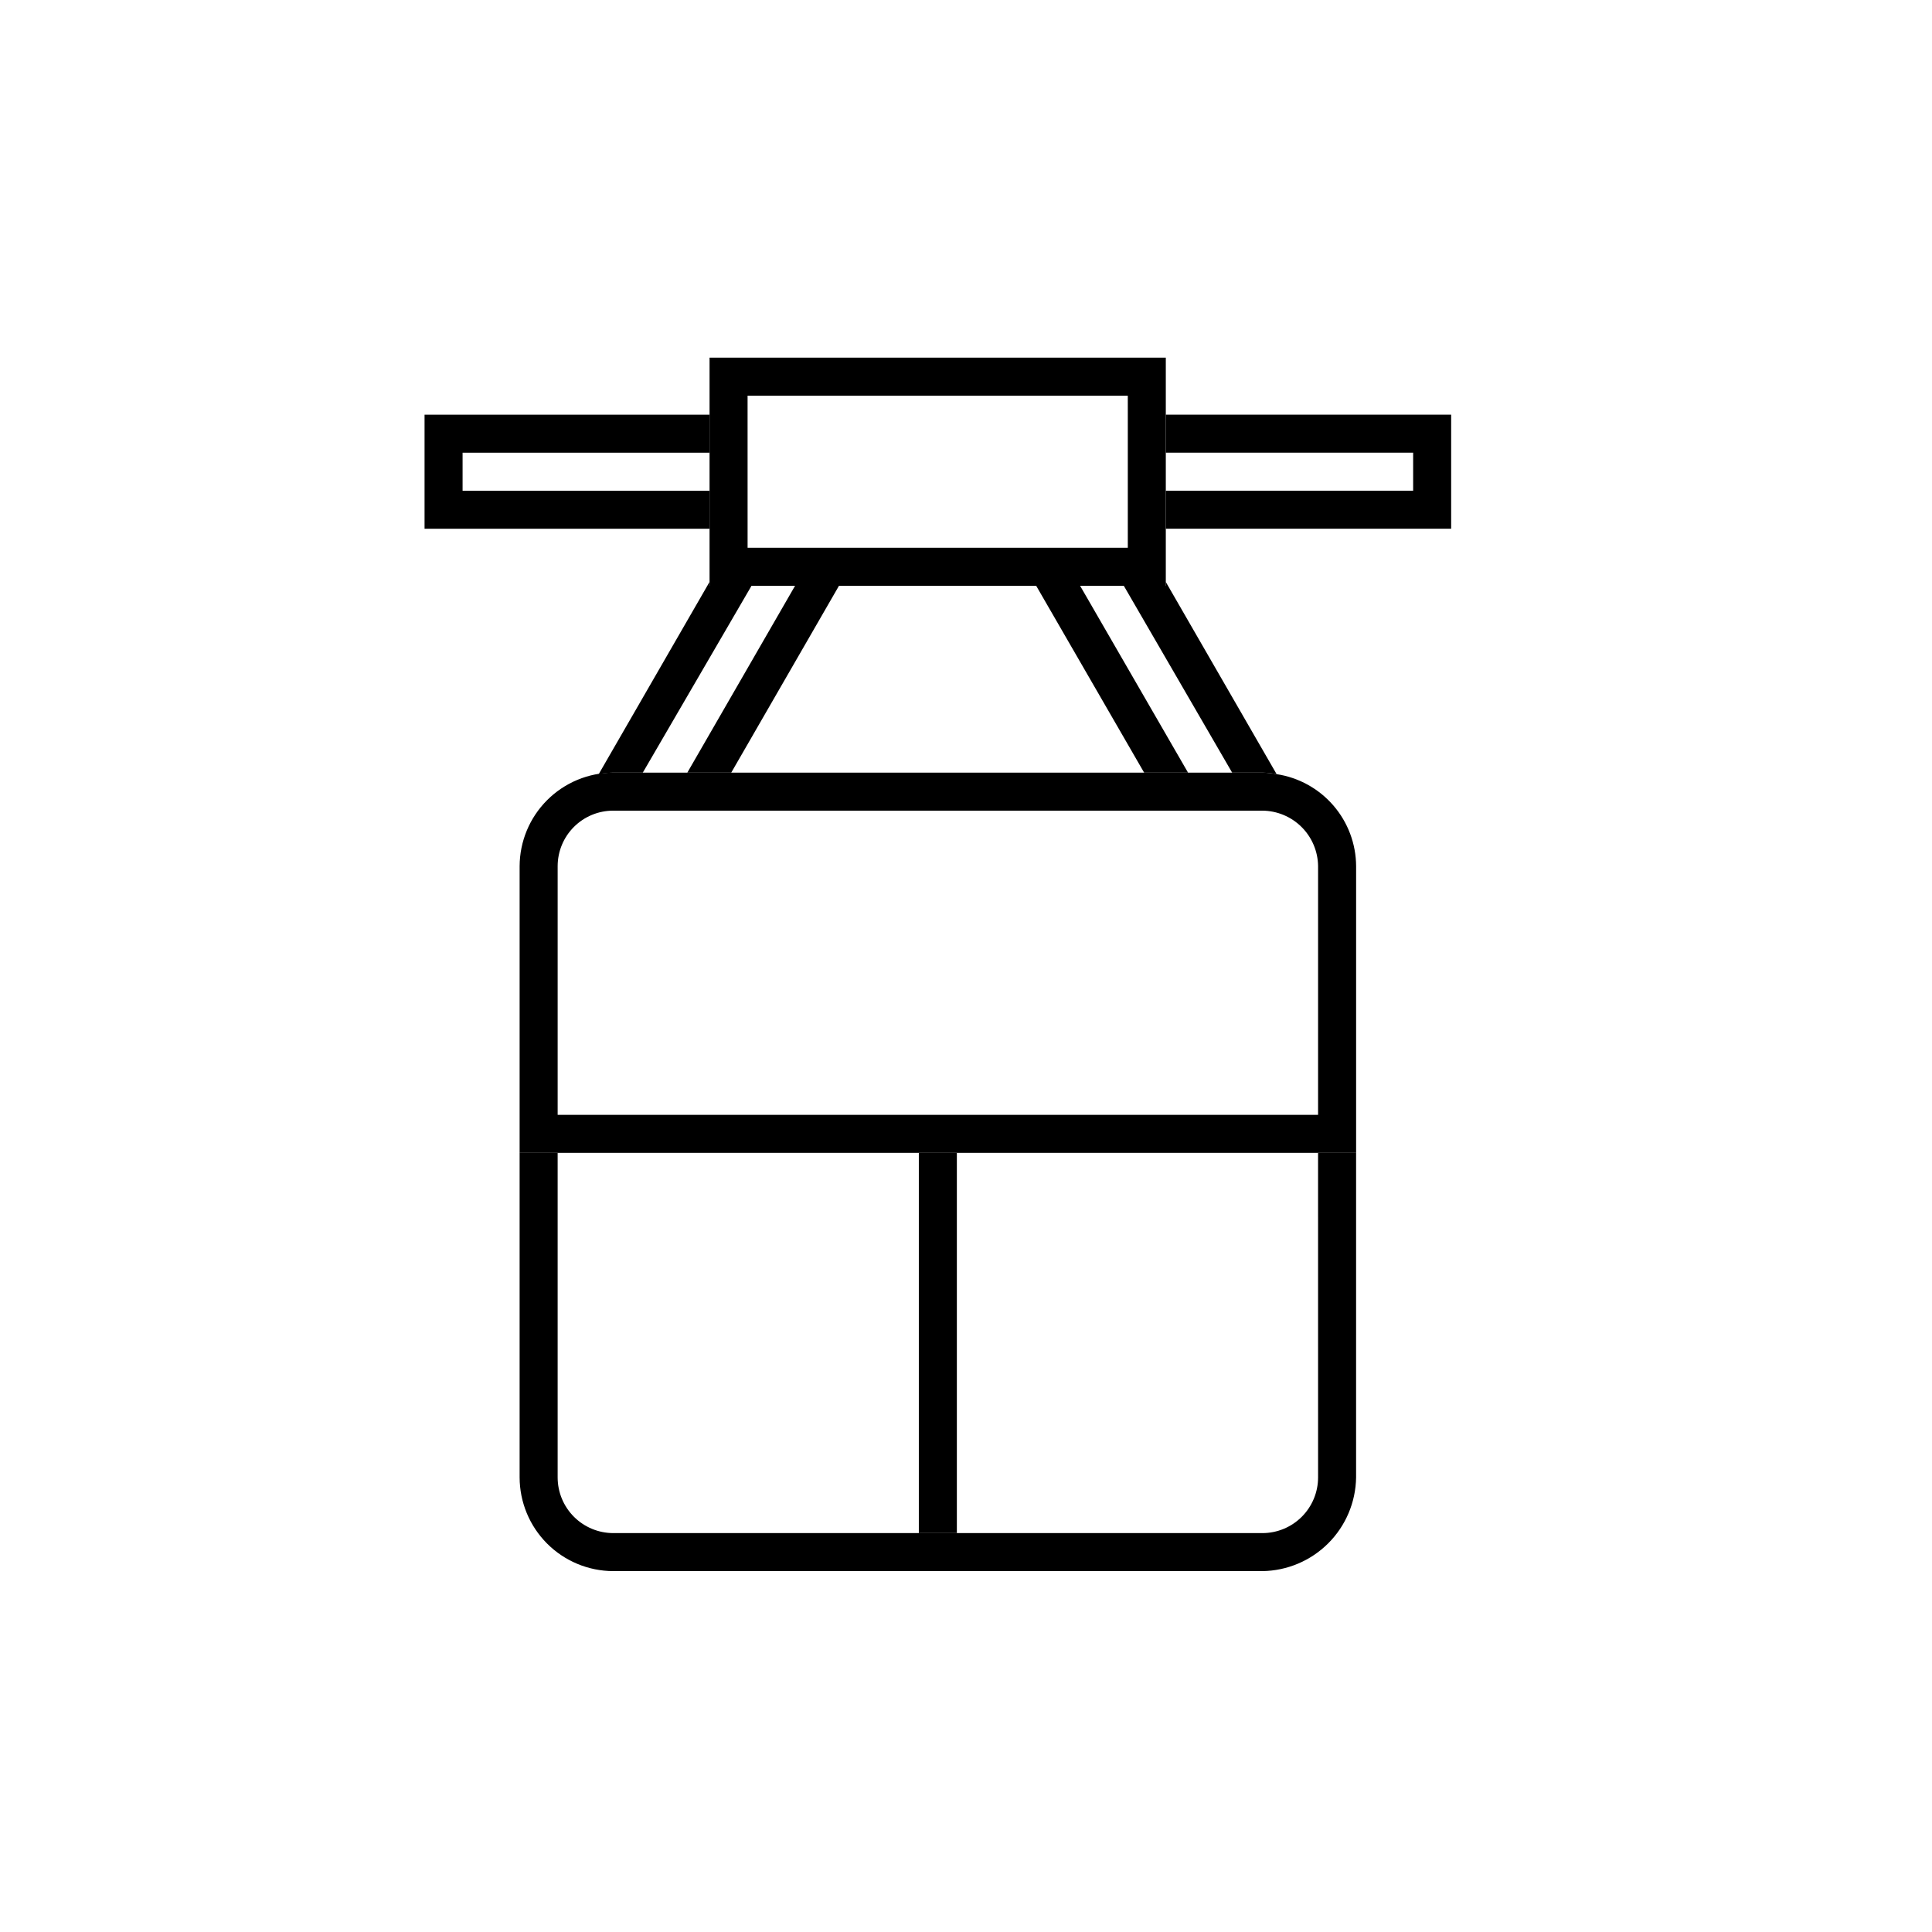
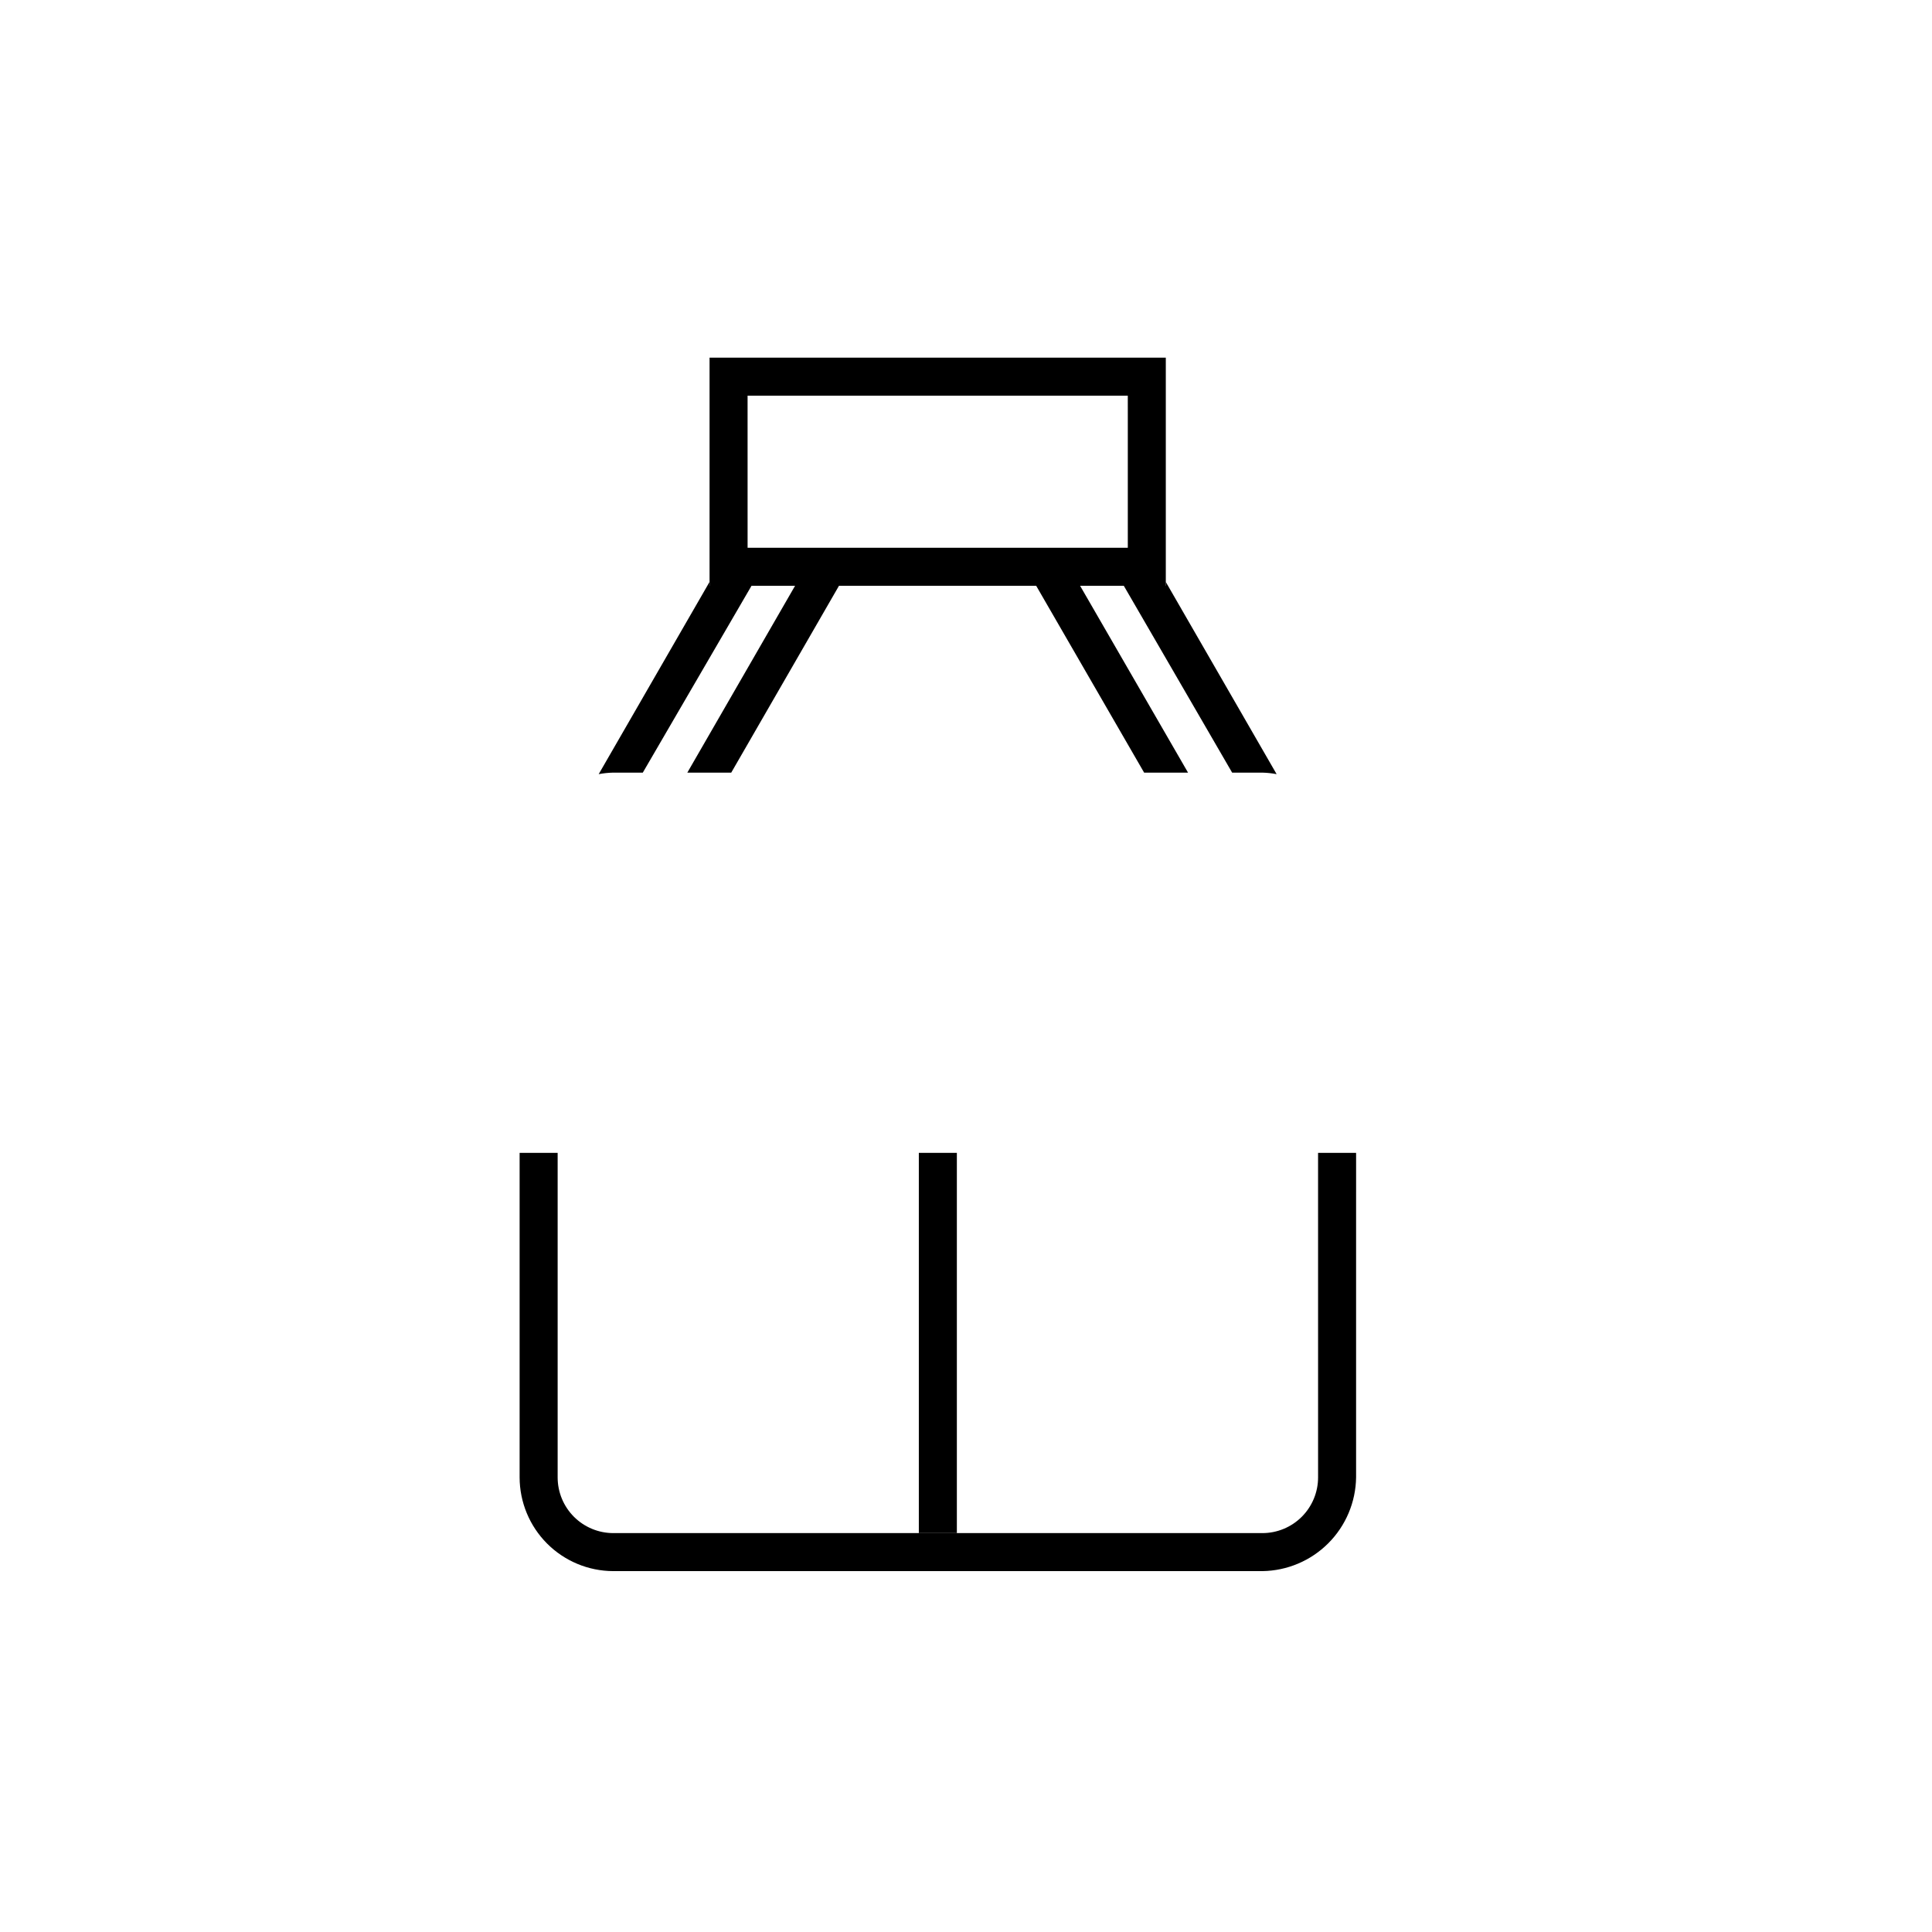
<svg xmlns="http://www.w3.org/2000/svg" fill="#000000" width="800px" height="800px" version="1.1" viewBox="144 144 512 512">
  <g>
    <path d="m387.5 449.52h10.078v100.76h-10.078z" />
-     <path d="m528.57 253.89h-75.621v10.074h65.547v10.078h-65.547v10.074h75.621z" />
-     <path d="m266.59 274.05v-10.078h65.445v-10.074h-75.523v30.227h75.523v-10.074z" />
    <path d="m332.04 238.78v60.457h120.91v-60.457zm110.84 15.113v35.266h-100.76l-0.004-40.305h100.76z" />
    <path d="m482.32 349.16-29.371-50.934v1.008h-11.133l28.715 49.523h8.062c1.25 0.031 2.496 0.168 3.727 0.402z" />
    <path d="m430.18 299.14h-11.637l28.668 49.625h11.637z" />
    <path d="m302.66 349.16 29.371-50.934v1.008h11.133l-28.816 49.523h-7.961c-1.25 0.031-2.5 0.168-3.727 0.402z" />
    <path d="m354.76 299.14h11.637l-28.617 49.625h-11.637z" />
-     <path d="m482.32 349.16c-1.246-0.238-2.508-0.375-3.777-0.402h-172.05c-6.566 0.027-12.855 2.644-17.5 7.289-4.641 4.641-7.262 10.934-7.289 17.496v75.977h221.68v-75.977c-0.027-5.906-2.164-11.609-6.027-16.078-3.859-4.473-9.191-7.418-15.031-8.305zm10.984 90.281h-201.52v-65.898c0-3.898 1.551-7.641 4.309-10.402 2.758-2.758 6.5-4.309 10.402-4.309h172.05c3.898 0.027 7.629 1.586 10.391 4.336 2.762 2.754 4.332 6.481 4.371 10.375z" />
    <path d="m503.38 459.6v-10.078h-10.078l0.004 86.004c0 3.914-1.555 7.668-4.324 10.438-2.769 2.769-6.523 4.324-10.438 4.324h-172.05c-3.906-0.012-7.648-1.574-10.406-4.34-2.758-2.769-4.305-6.516-4.305-10.422v-86h-10.078v86c0.016 6.574 2.629 12.875 7.273 17.531 4.644 4.652 10.941 7.281 17.516 7.305h172.05c6.559-0.09 12.824-2.734 17.461-7.375 4.641-4.637 7.285-10.902 7.375-17.461z" />
  </g>
</svg>